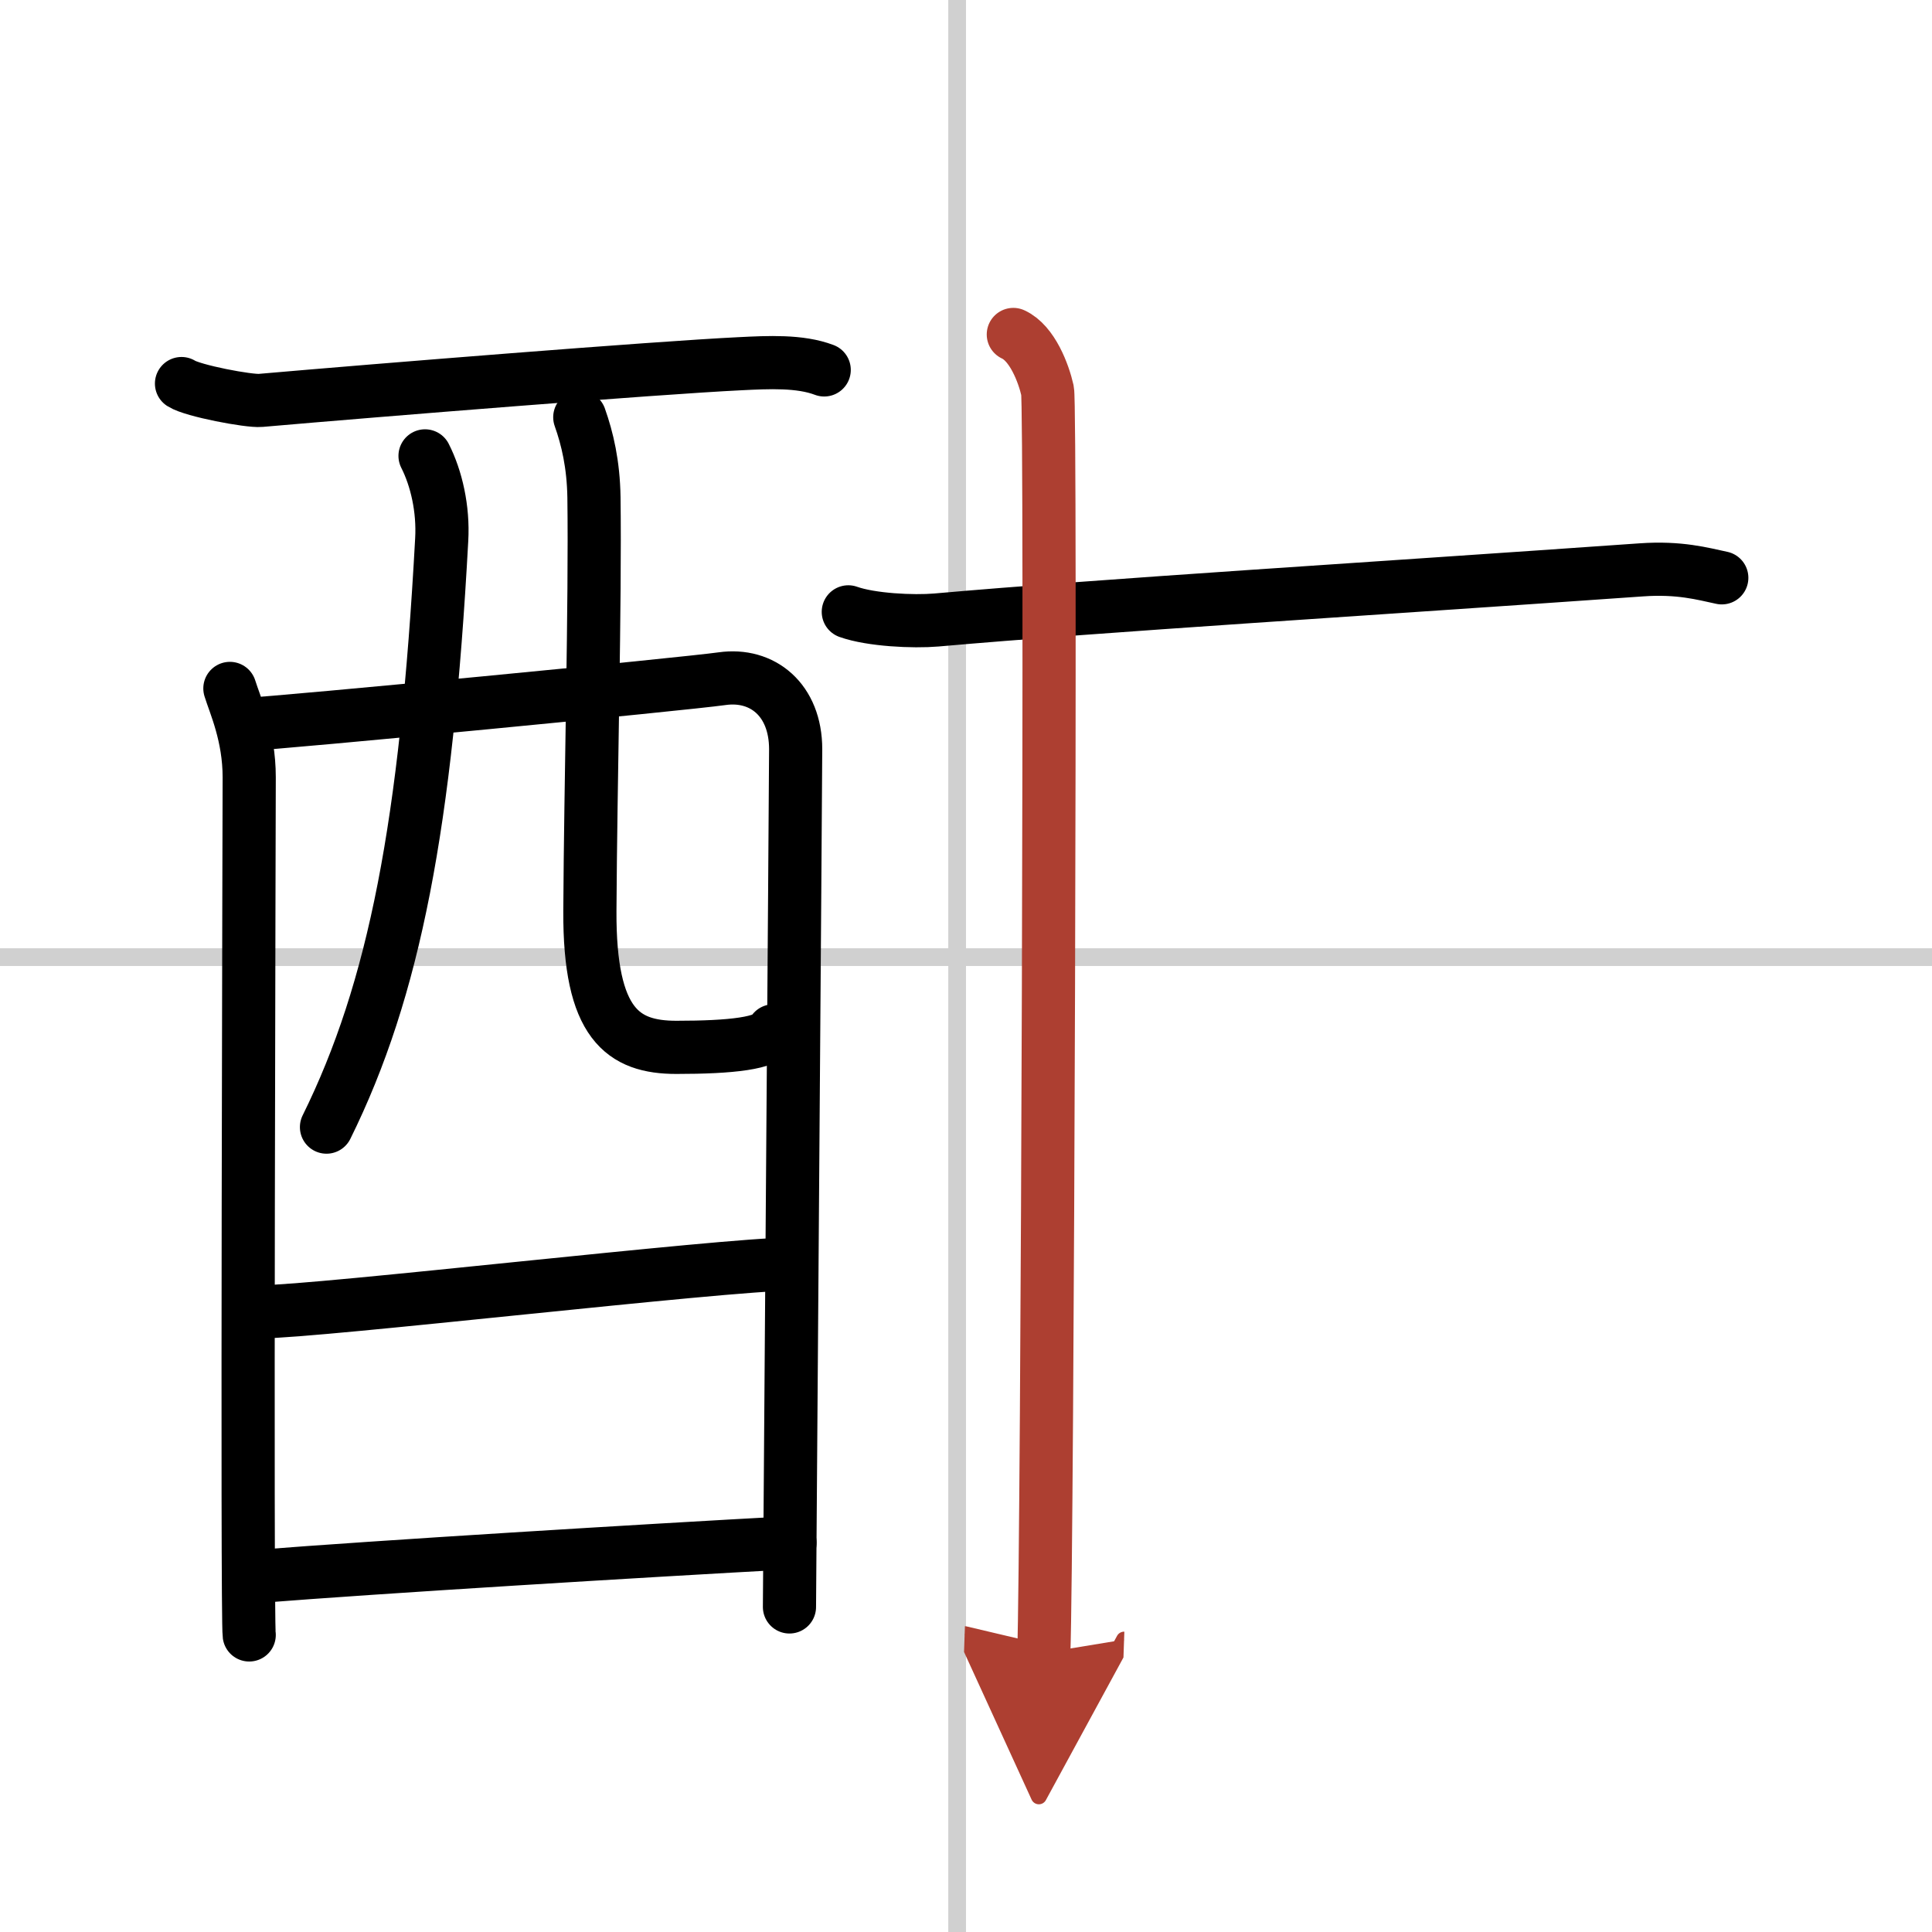
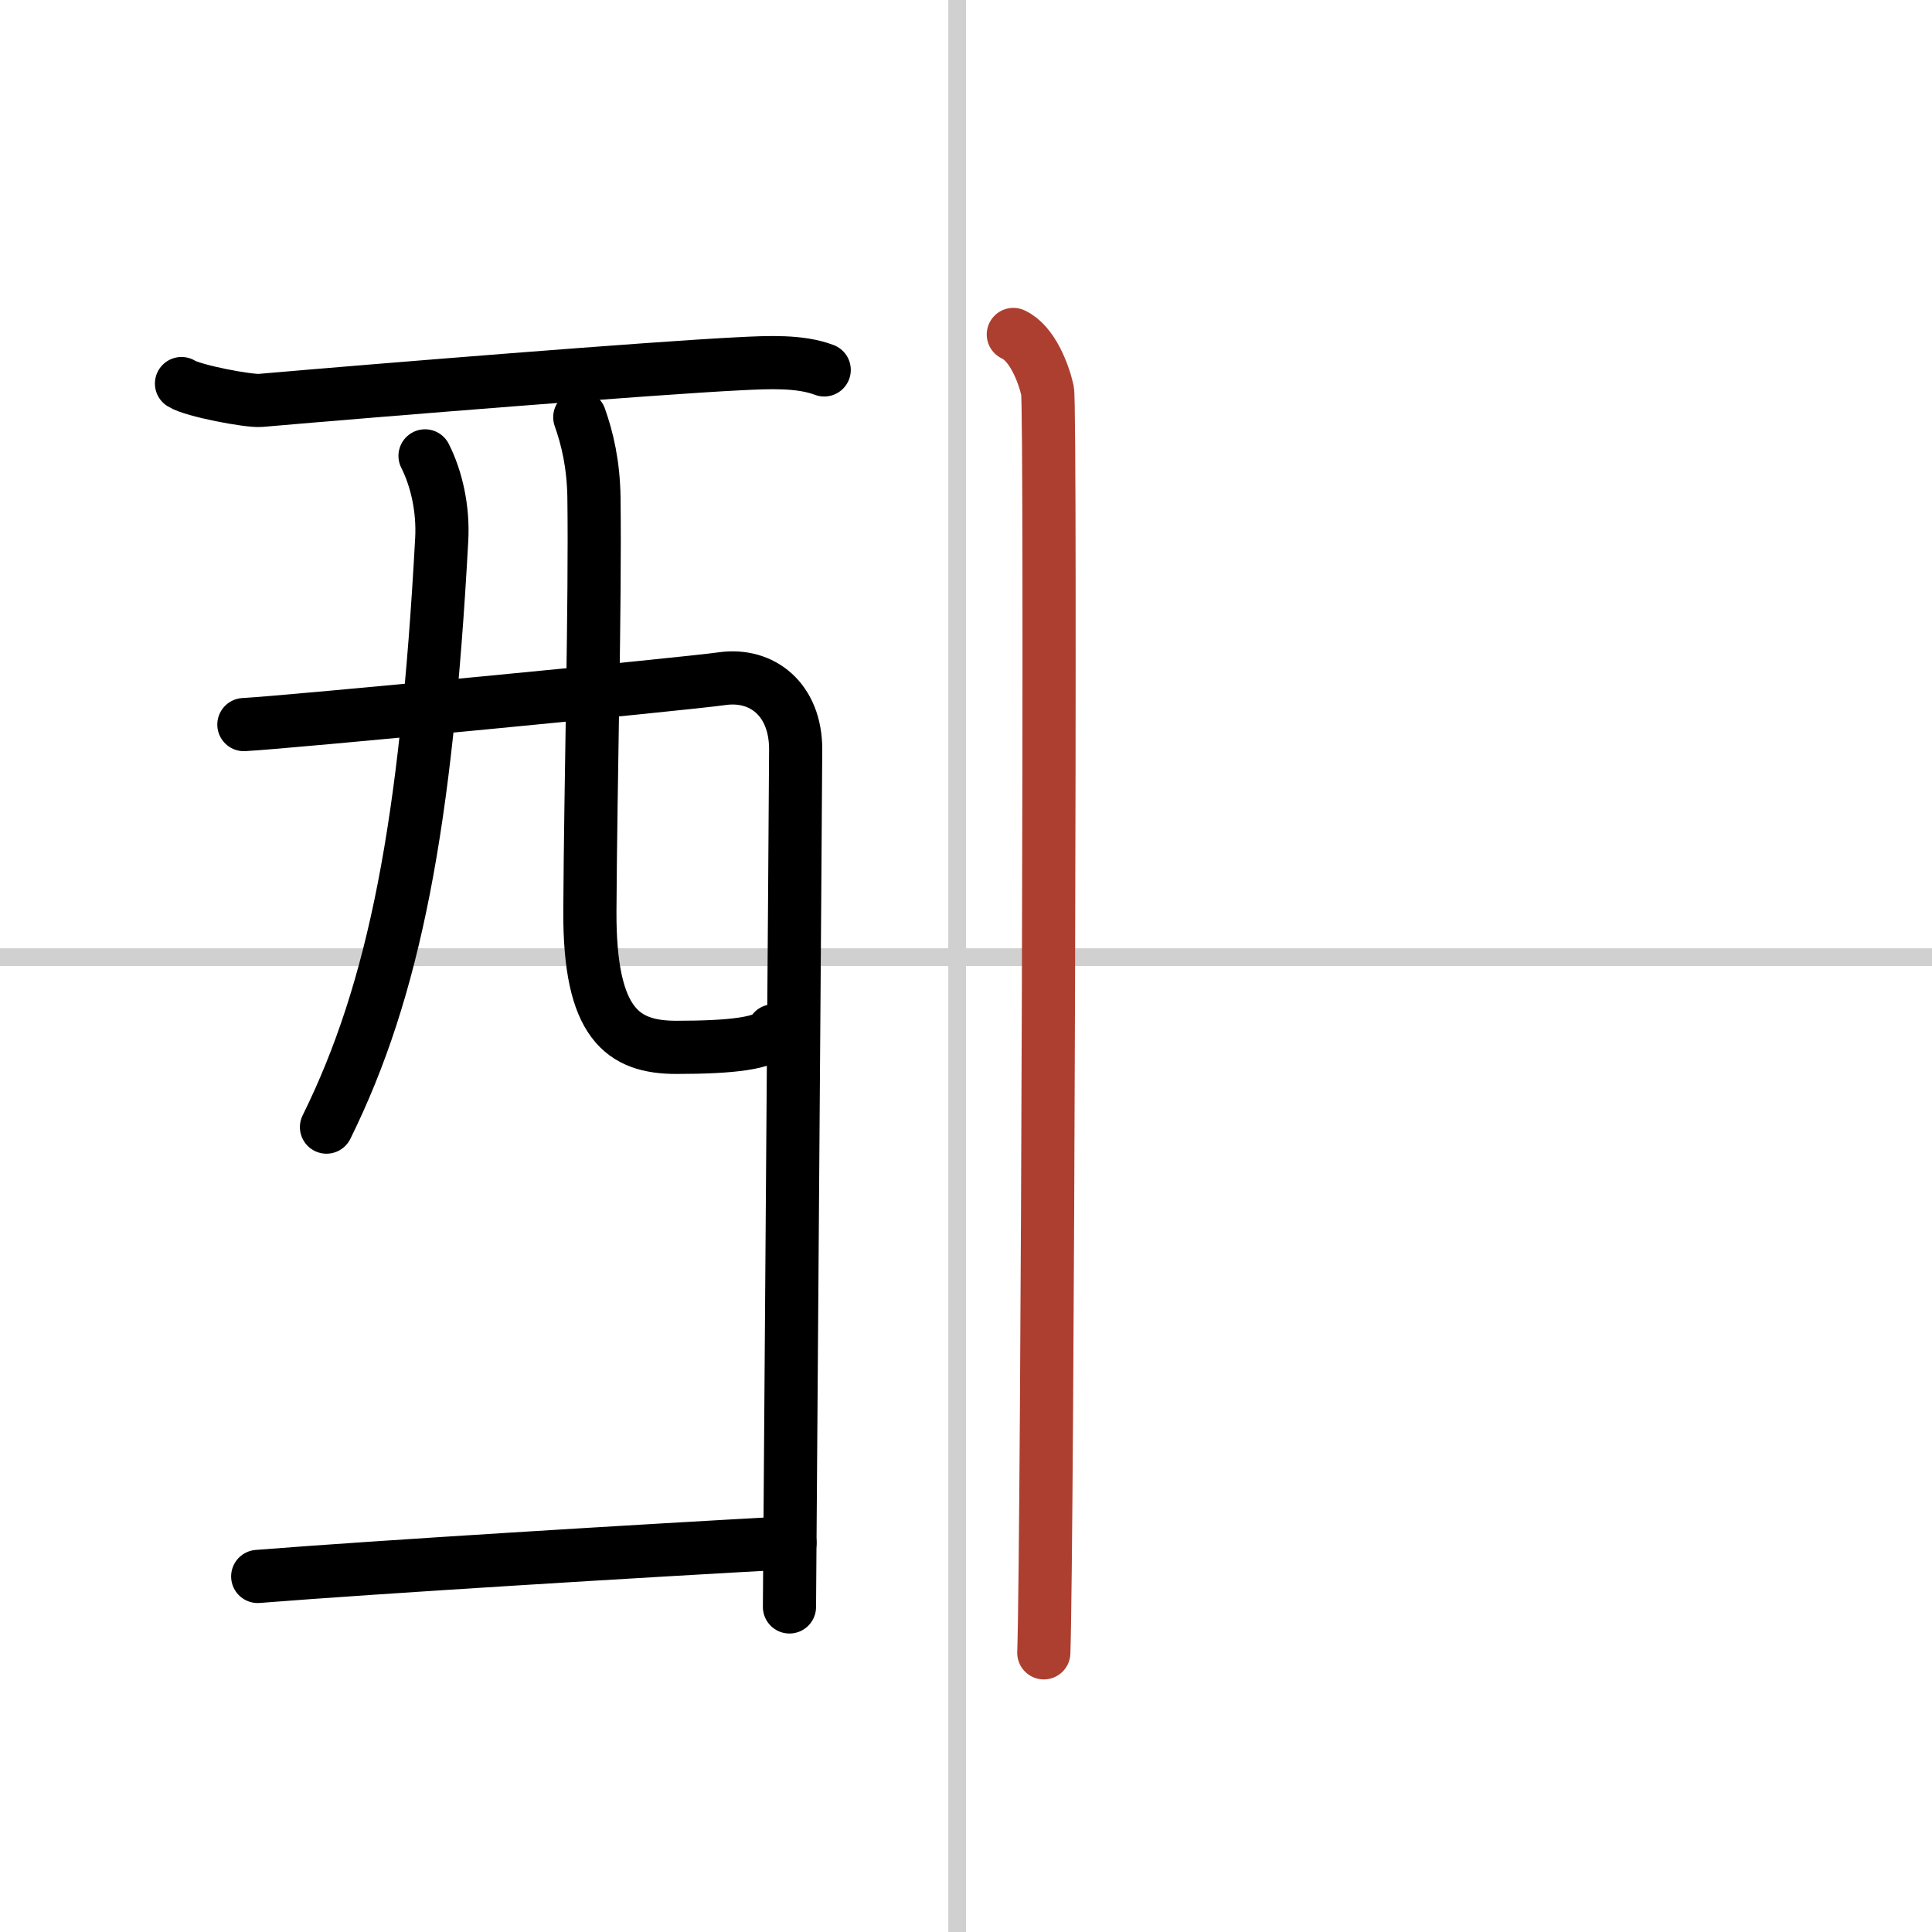
<svg xmlns="http://www.w3.org/2000/svg" width="400" height="400" viewBox="0 0 109 109">
  <defs>
    <marker id="a" markerWidth="4" orient="auto" refX="1" refY="5" viewBox="0 0 10 10">
-       <polyline points="0 0 10 5 0 10 1 5" fill="#ad3f31" stroke="#ad3f31" />
-     </marker>
+       </marker>
  </defs>
  <g fill="none" stroke="#000" stroke-linecap="round" stroke-linejoin="round" stroke-width="3">
-     <rect width="100%" height="100%" fill="#fff" stroke="#fff" />
    <line x1="54" x2="54" y2="109" stroke="#d0d0d0" stroke-width="1" />
    <line x2="109" y1="54" y2="54" stroke="#d0d0d0" stroke-width="1" />
    <path d="m10.24 21.64c0.63 0.41 3.81 1.01 4.46 0.95 6.66-0.58 22.3-1.84 27.05-2.07 1.6-0.08 3.38-0.17 4.75 0.35" />
-     <path d="m12.97 38.84c0.28 0.91 1.09 2.66 1.09 5.01 0 0.99-0.14 47.41 0 48.39" />
    <path d="m13.76 40.88c2.41-0.12 24.79-2.28 26.98-2.59 2.27-0.32 4.15 1.19 4.15 3.98 0 1.56-0.35 47.65-0.35 48.39" />
    <path d="m23.98 25.72c0.64 1.26 1.04 2.99 0.94 4.73-0.87 16.04-2.66 25.37-6.5 33.14" />
    <path d="m32.71 23.54c0.43 1.21 0.77 2.65 0.8 4.52 0.08 5.94-0.19 16-0.23 23.34-0.03 6.37 1.86 7.69 4.88 7.69 3.06 0 5.17-0.22 5.47-0.93" />
-     <path d="m14.69 74.01c3.27 0 26.2-2.69 29.89-2.69" />
    <path d="m14.54 88.94c6.65-0.53 21.75-1.45 30.03-1.9" />
-     <path d="m47.86 34.52c1.29 0.46 3.67 0.57 4.96 0.46 9.52-0.84 24.18-1.73 39.79-2.83 2.15-0.15 3.45 0.22 4.53 0.45" />
    <path d="m57.17 18.87c1.07 0.49 1.71 2.19 1.93 3.17 0.21 0.98 0 65.12-0.21 71.21" marker-end="url(#a)" stroke="#ad3f31" />
  </g>
</svg>